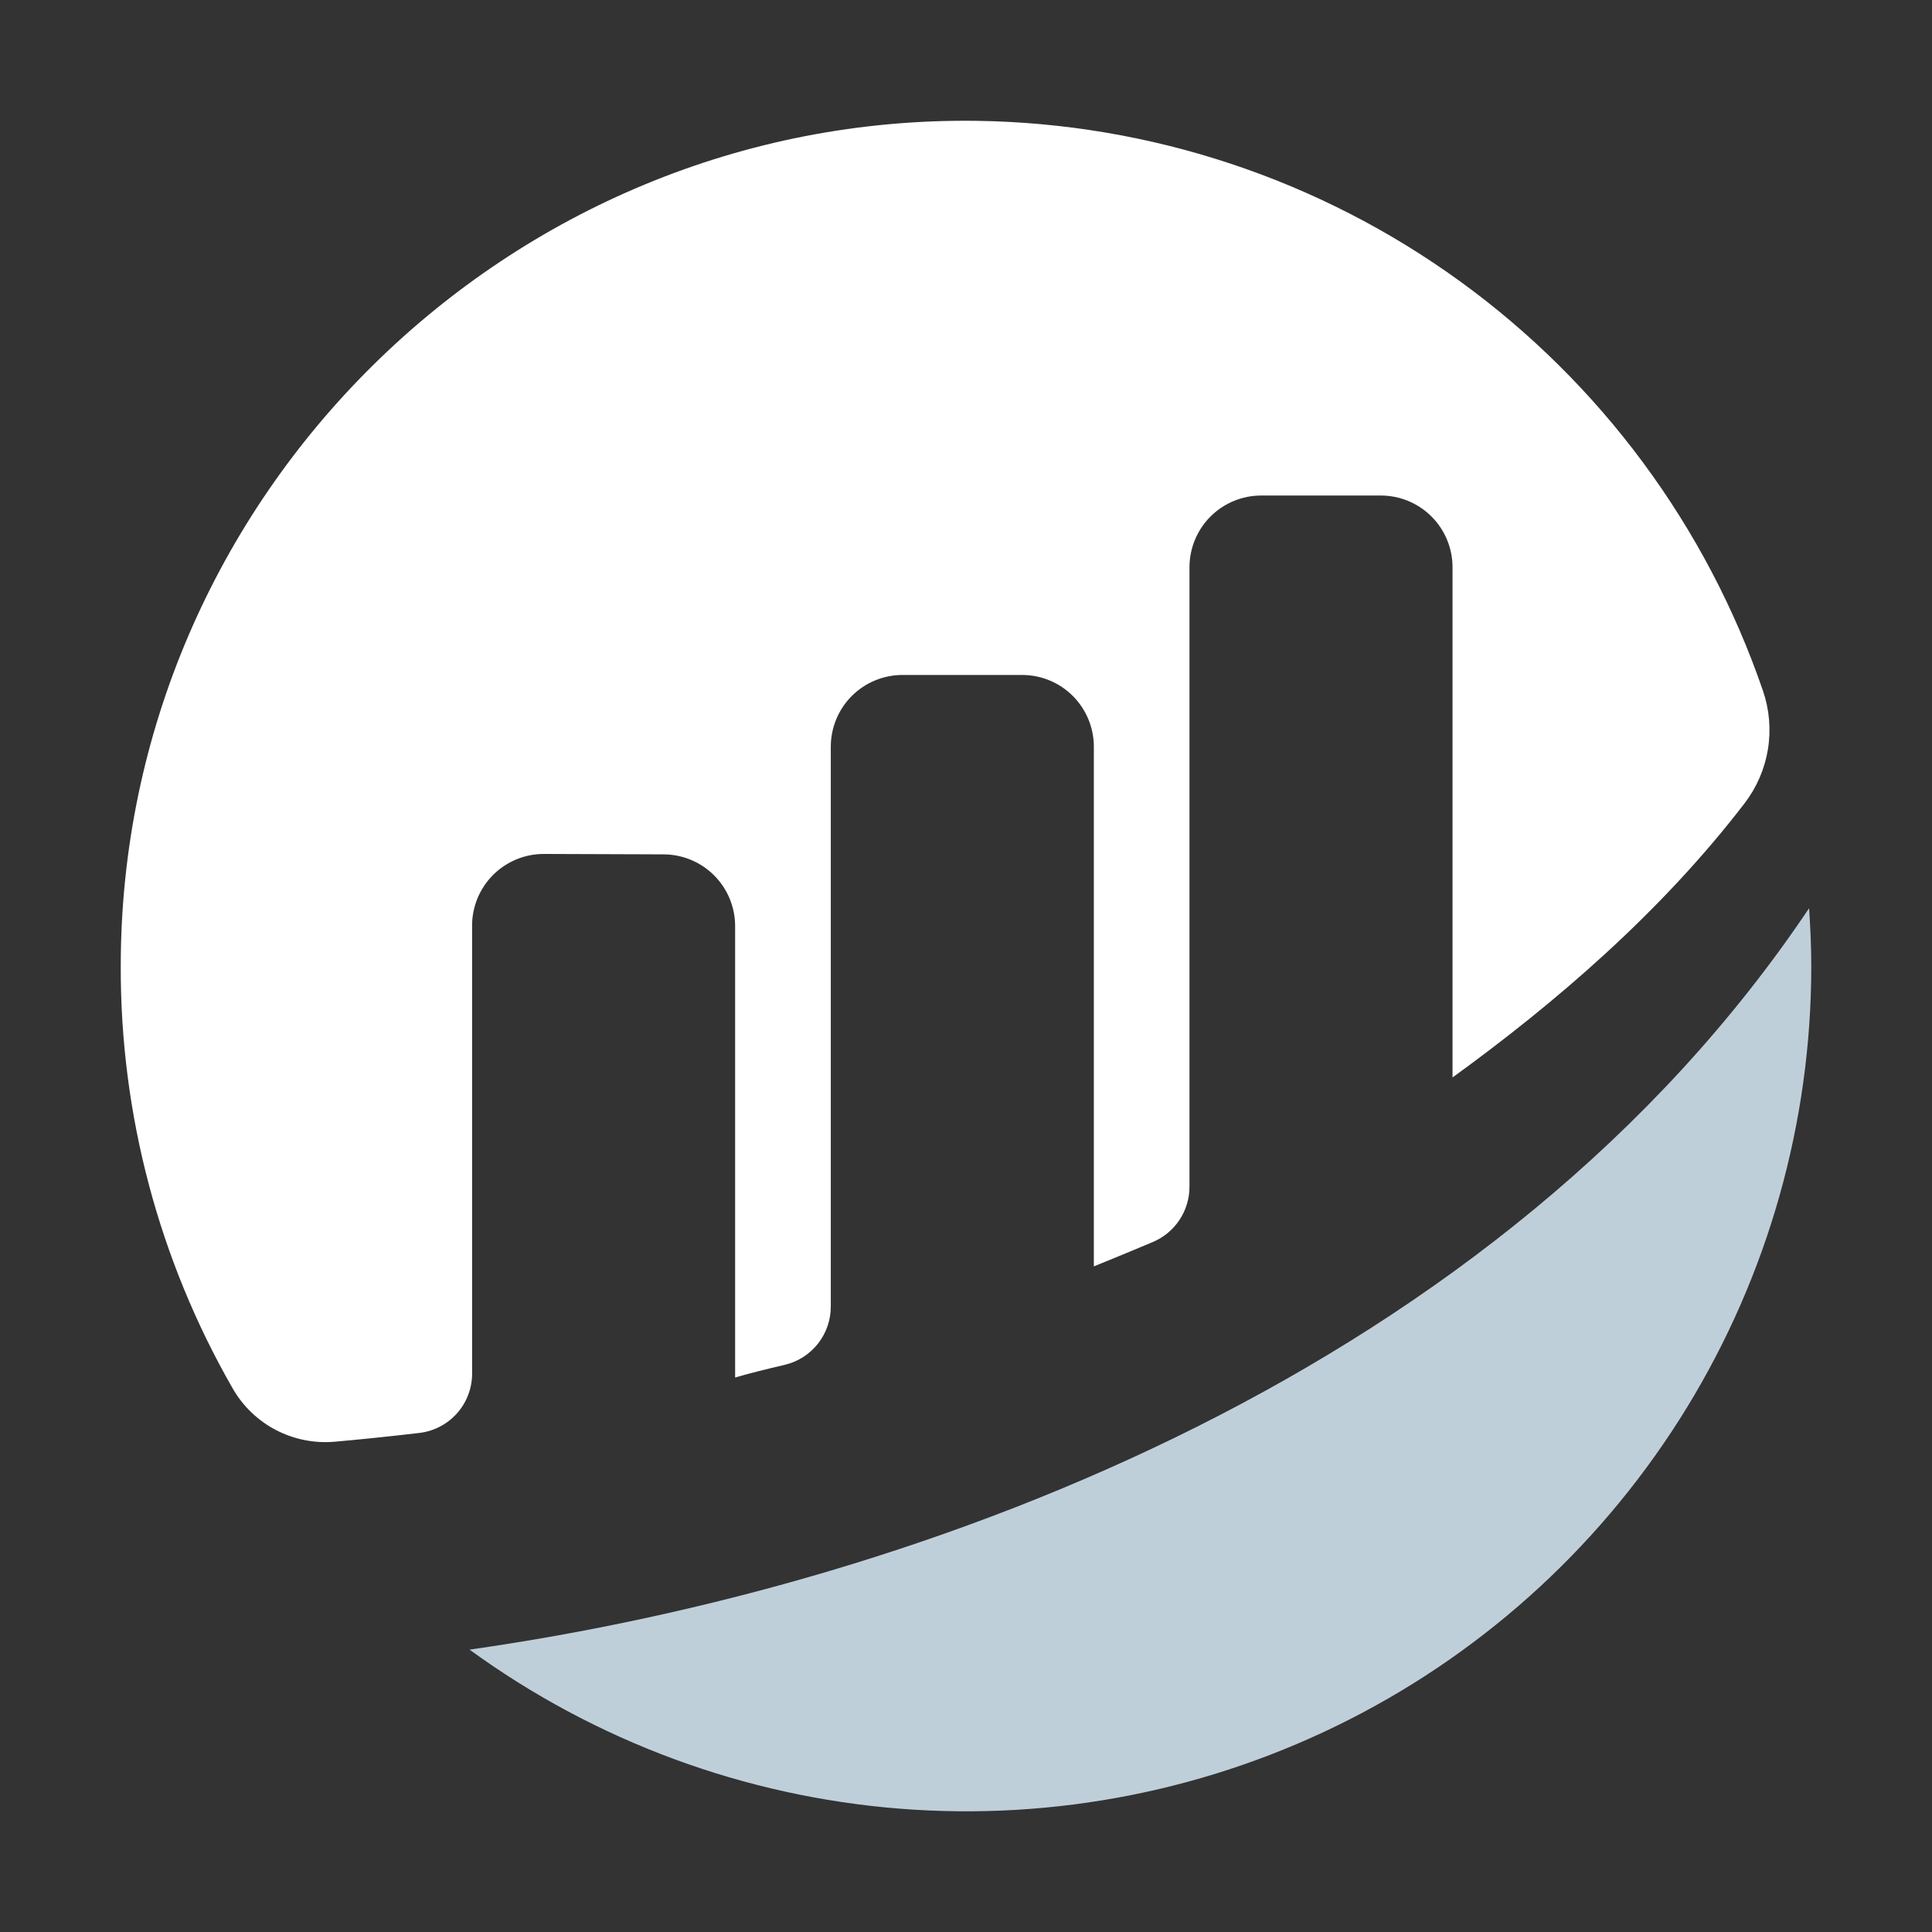
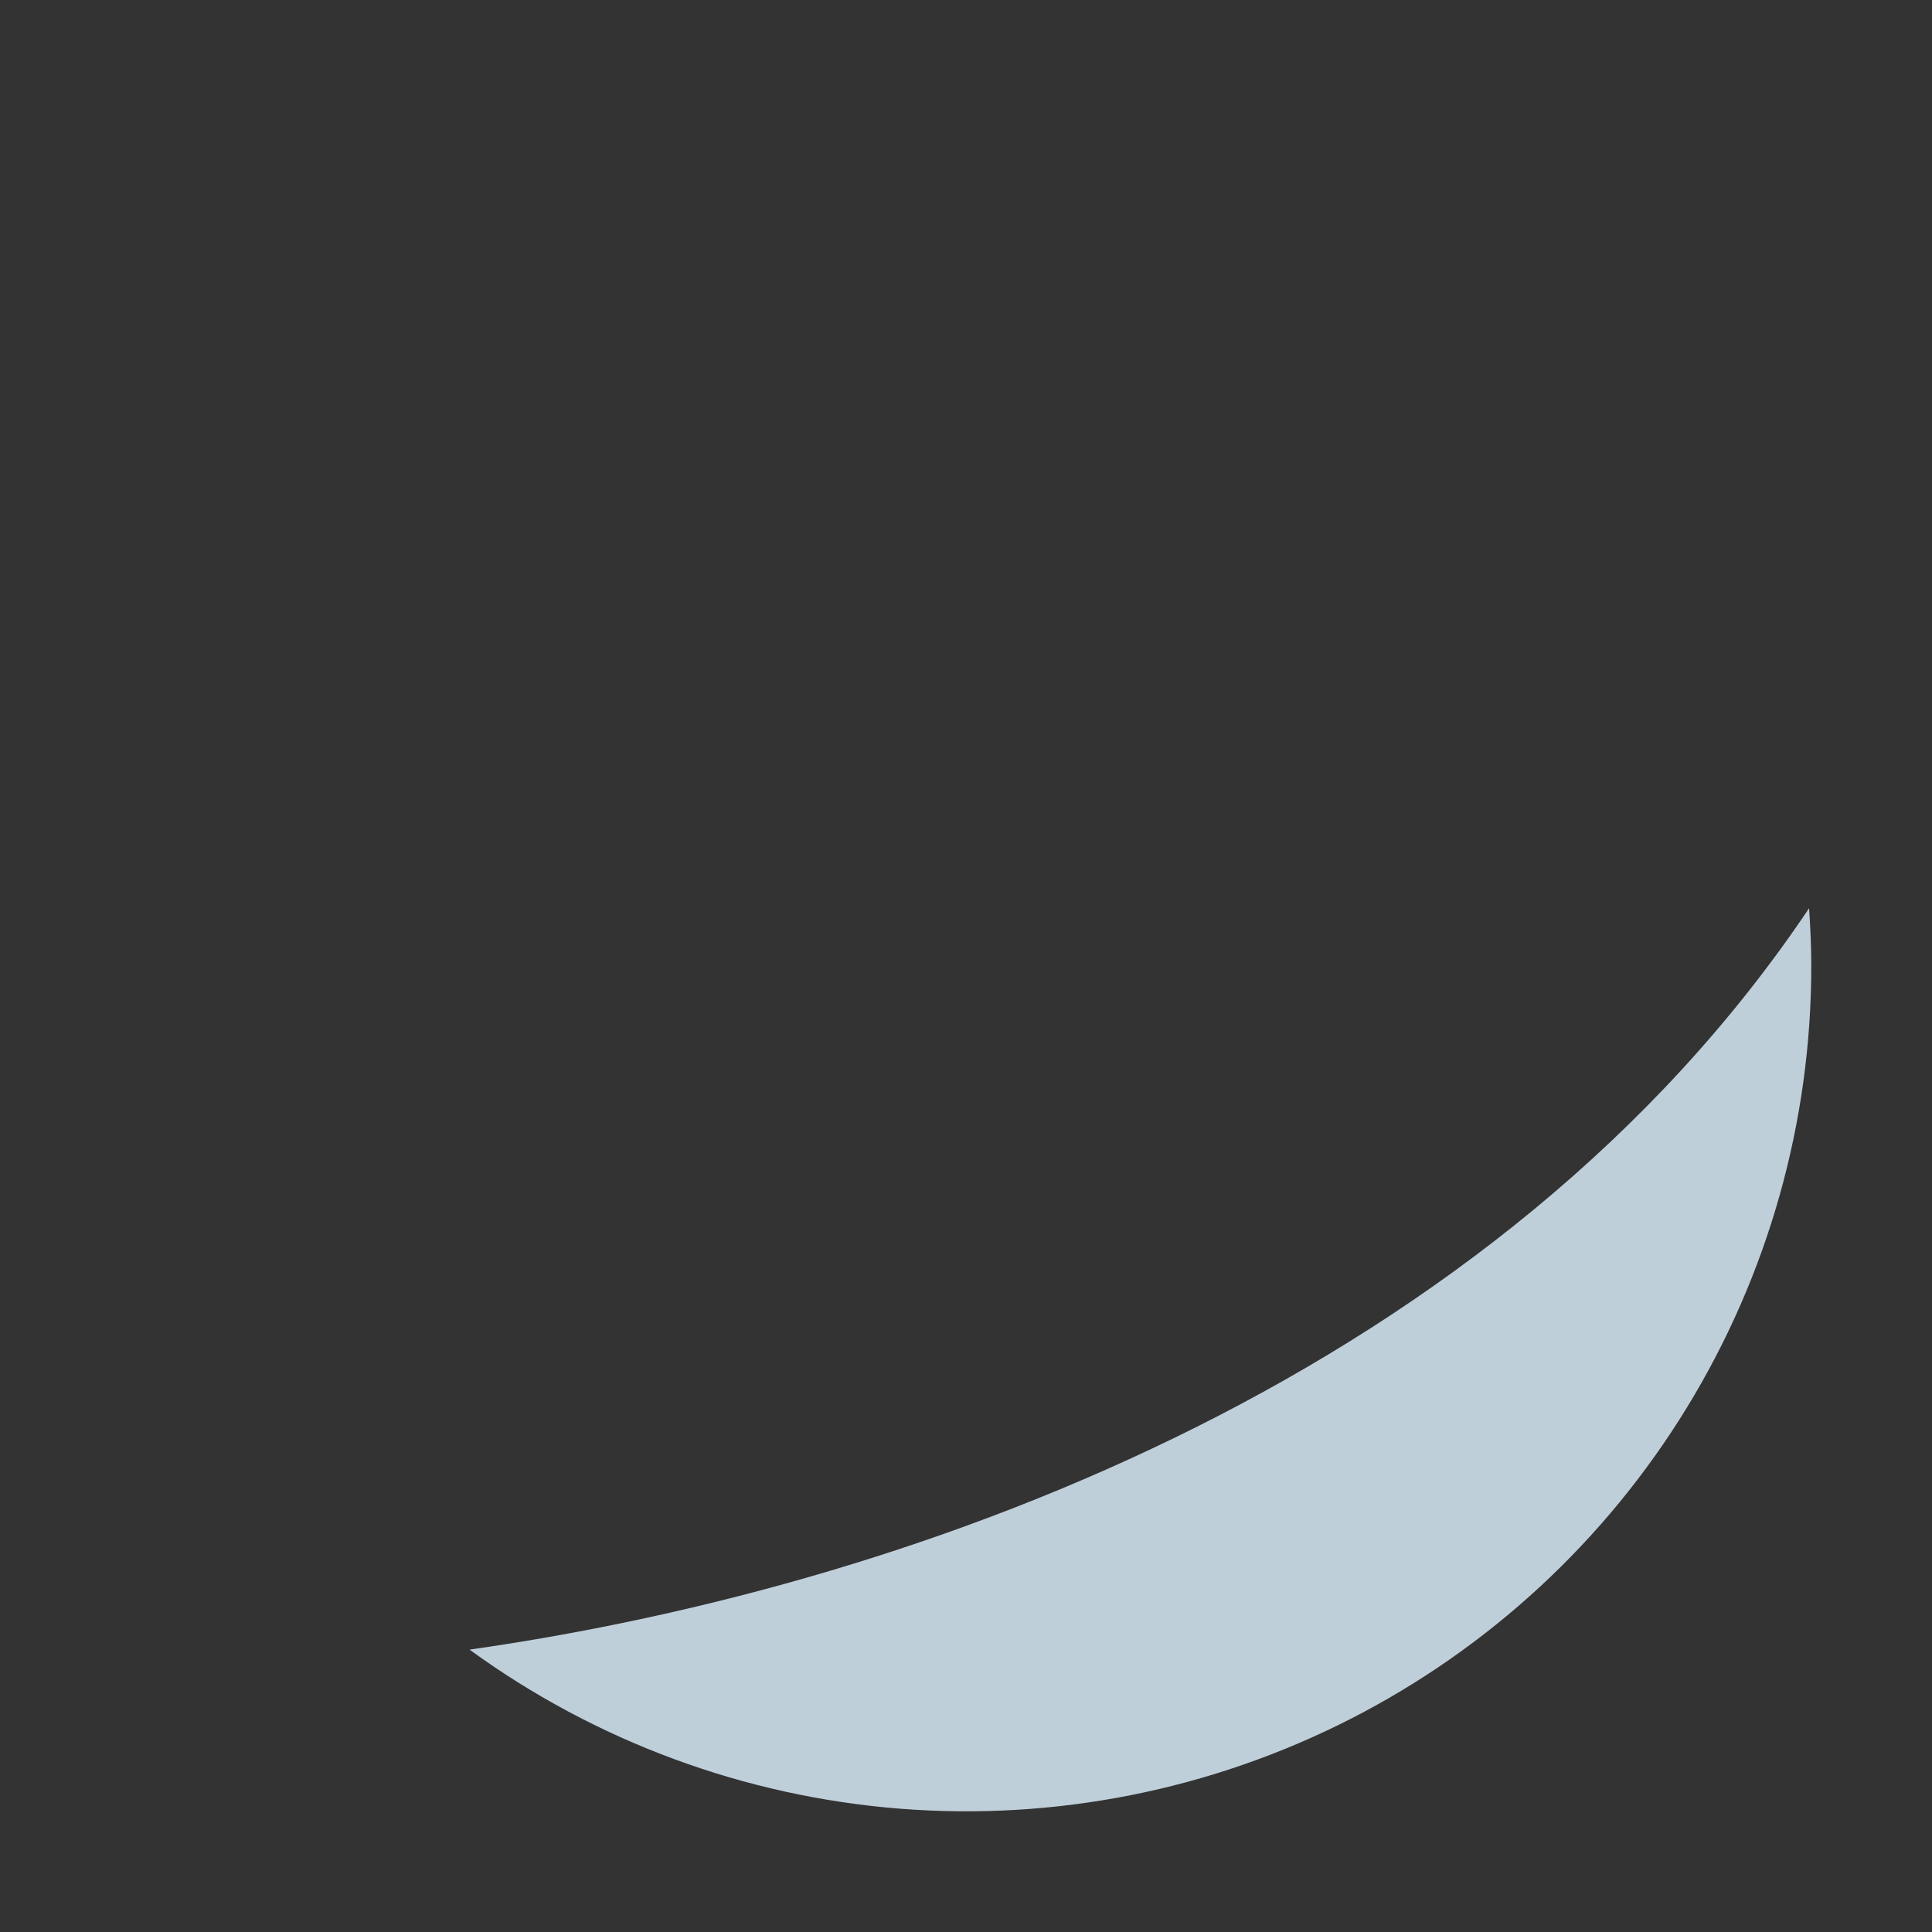
<svg xmlns="http://www.w3.org/2000/svg" width="64" height="64" viewBox="0 0 64 64" fill="none">
  <rect x="0" y="0" width="64" height="64" fill="#333333" stroke="none" />
-   <path d="M15.638 30.663C15.638 30.35 15.7 30.041 15.82 29.752C15.94 29.463 16.116 29.201 16.337 28.98C16.559 28.759 16.822 28.585 17.111 28.466C17.4 28.347 17.71 28.287 18.023 28.288L21.976 28.302C22.606 28.302 23.21 28.552 23.656 28.998C24.102 29.444 24.352 30.048 24.352 30.679V45.632C24.797 45.5 25.369 45.359 25.994 45.212C26.428 45.11 26.816 44.864 27.093 44.514C27.37 44.164 27.521 43.731 27.521 43.284V24.736C27.521 24.106 27.771 23.501 28.217 23.055C28.662 22.609 29.267 22.359 29.897 22.359H33.858C34.489 22.359 35.093 22.609 35.539 23.055C35.984 23.501 36.235 24.106 36.235 24.736V41.951C36.235 41.951 37.226 41.55 38.192 41.142C38.551 40.99 38.857 40.736 39.072 40.411C39.288 40.086 39.403 39.705 39.403 39.316V18.792C39.403 18.48 39.465 18.171 39.584 17.882C39.703 17.594 39.878 17.332 40.099 17.111C40.32 16.89 40.582 16.715 40.87 16.596C41.158 16.476 41.467 16.415 41.779 16.415H45.74C46.371 16.415 46.975 16.665 47.421 17.111C47.867 17.557 48.117 18.162 48.117 18.792V35.692C51.551 33.203 55.031 30.208 57.793 26.608C58.193 26.085 58.459 25.471 58.565 24.821C58.67 24.171 58.614 23.505 58.4 22.882C56.531 17.434 53.026 12.697 48.364 9.318C43.701 5.938 38.109 4.082 32.352 4.003C16.828 3.794 3.999 16.471 4 32.003C3.985 36.917 5.267 41.749 7.717 46.009C8.055 46.592 8.552 47.066 9.15 47.376C9.748 47.685 10.422 47.818 11.093 47.758C11.842 47.692 12.775 47.599 13.884 47.469C14.367 47.414 14.812 47.183 15.136 46.821C15.46 46.458 15.639 45.989 15.639 45.504V30.663" fill="white" />
  <path d="M15.553 54.645C19.728 57.684 24.662 59.507 29.808 59.915C34.955 60.322 40.114 59.297 44.715 56.953C49.316 54.61 53.179 51.038 55.876 46.635C58.574 42.231 60.002 37.167 60.001 32.002C60.001 31.358 59.971 30.72 59.928 30.086C49.702 45.341 30.822 52.474 15.553 54.646" fill="#BFCFDA" />
</svg>